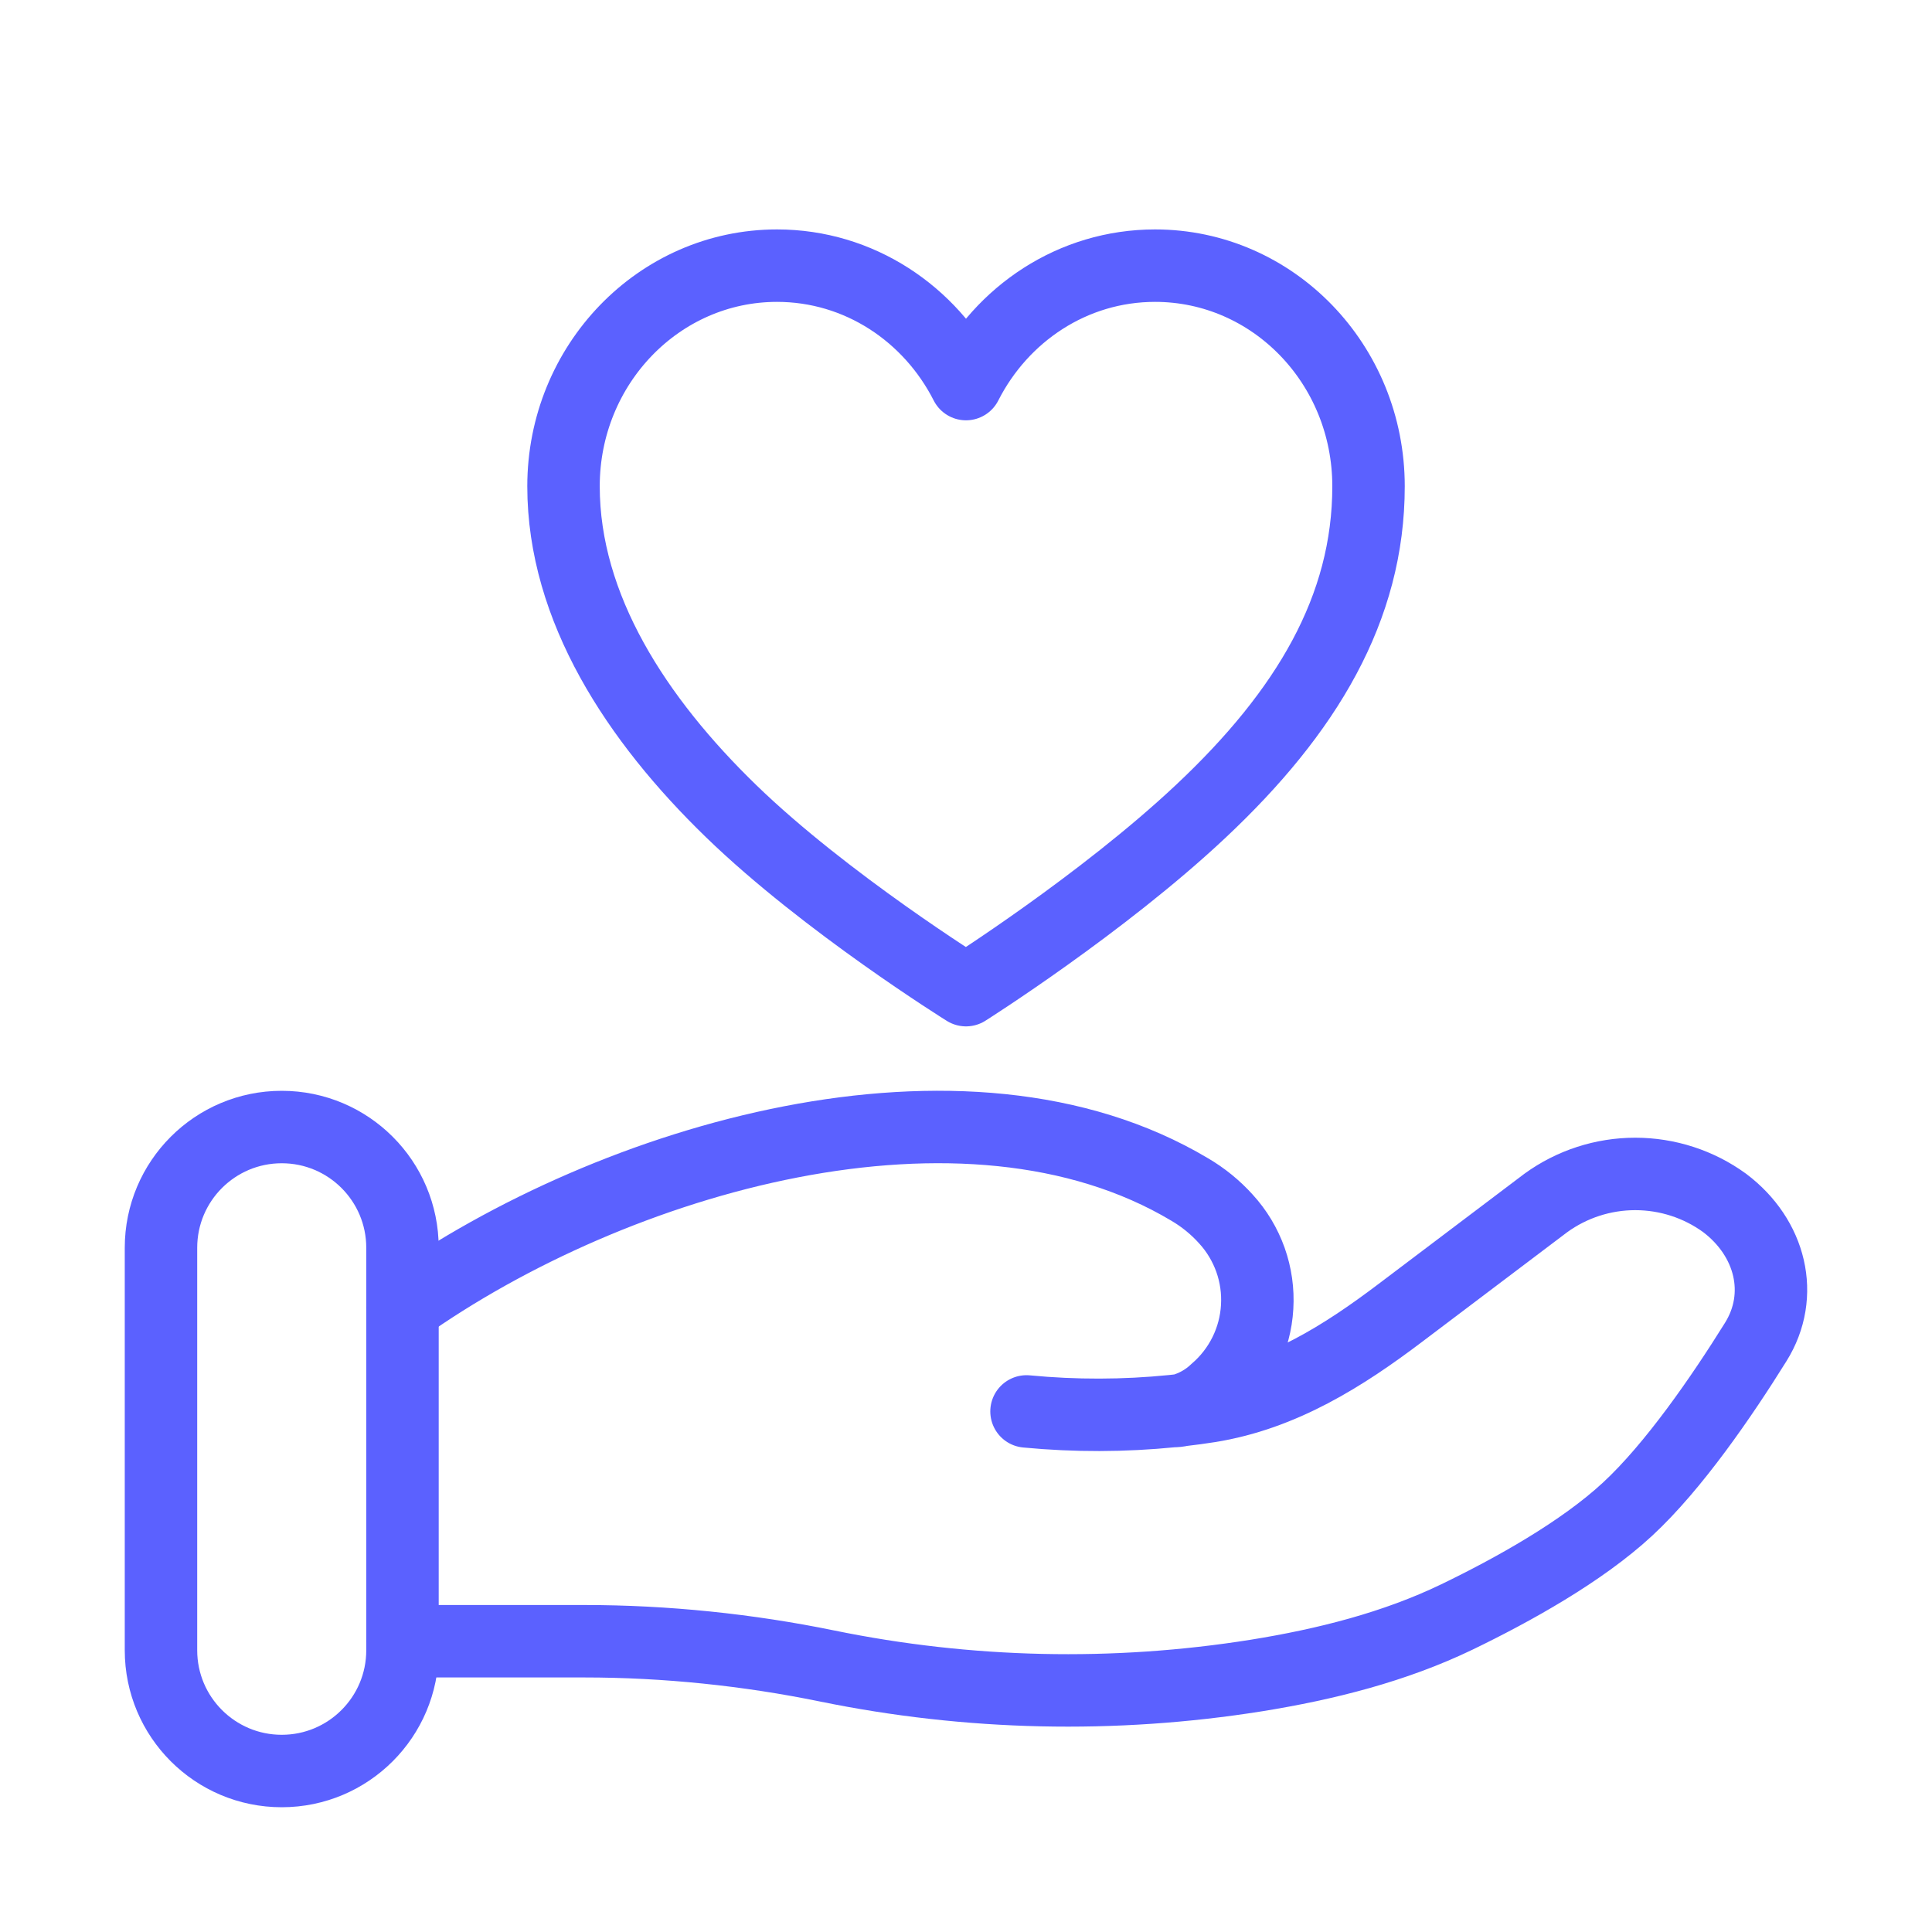
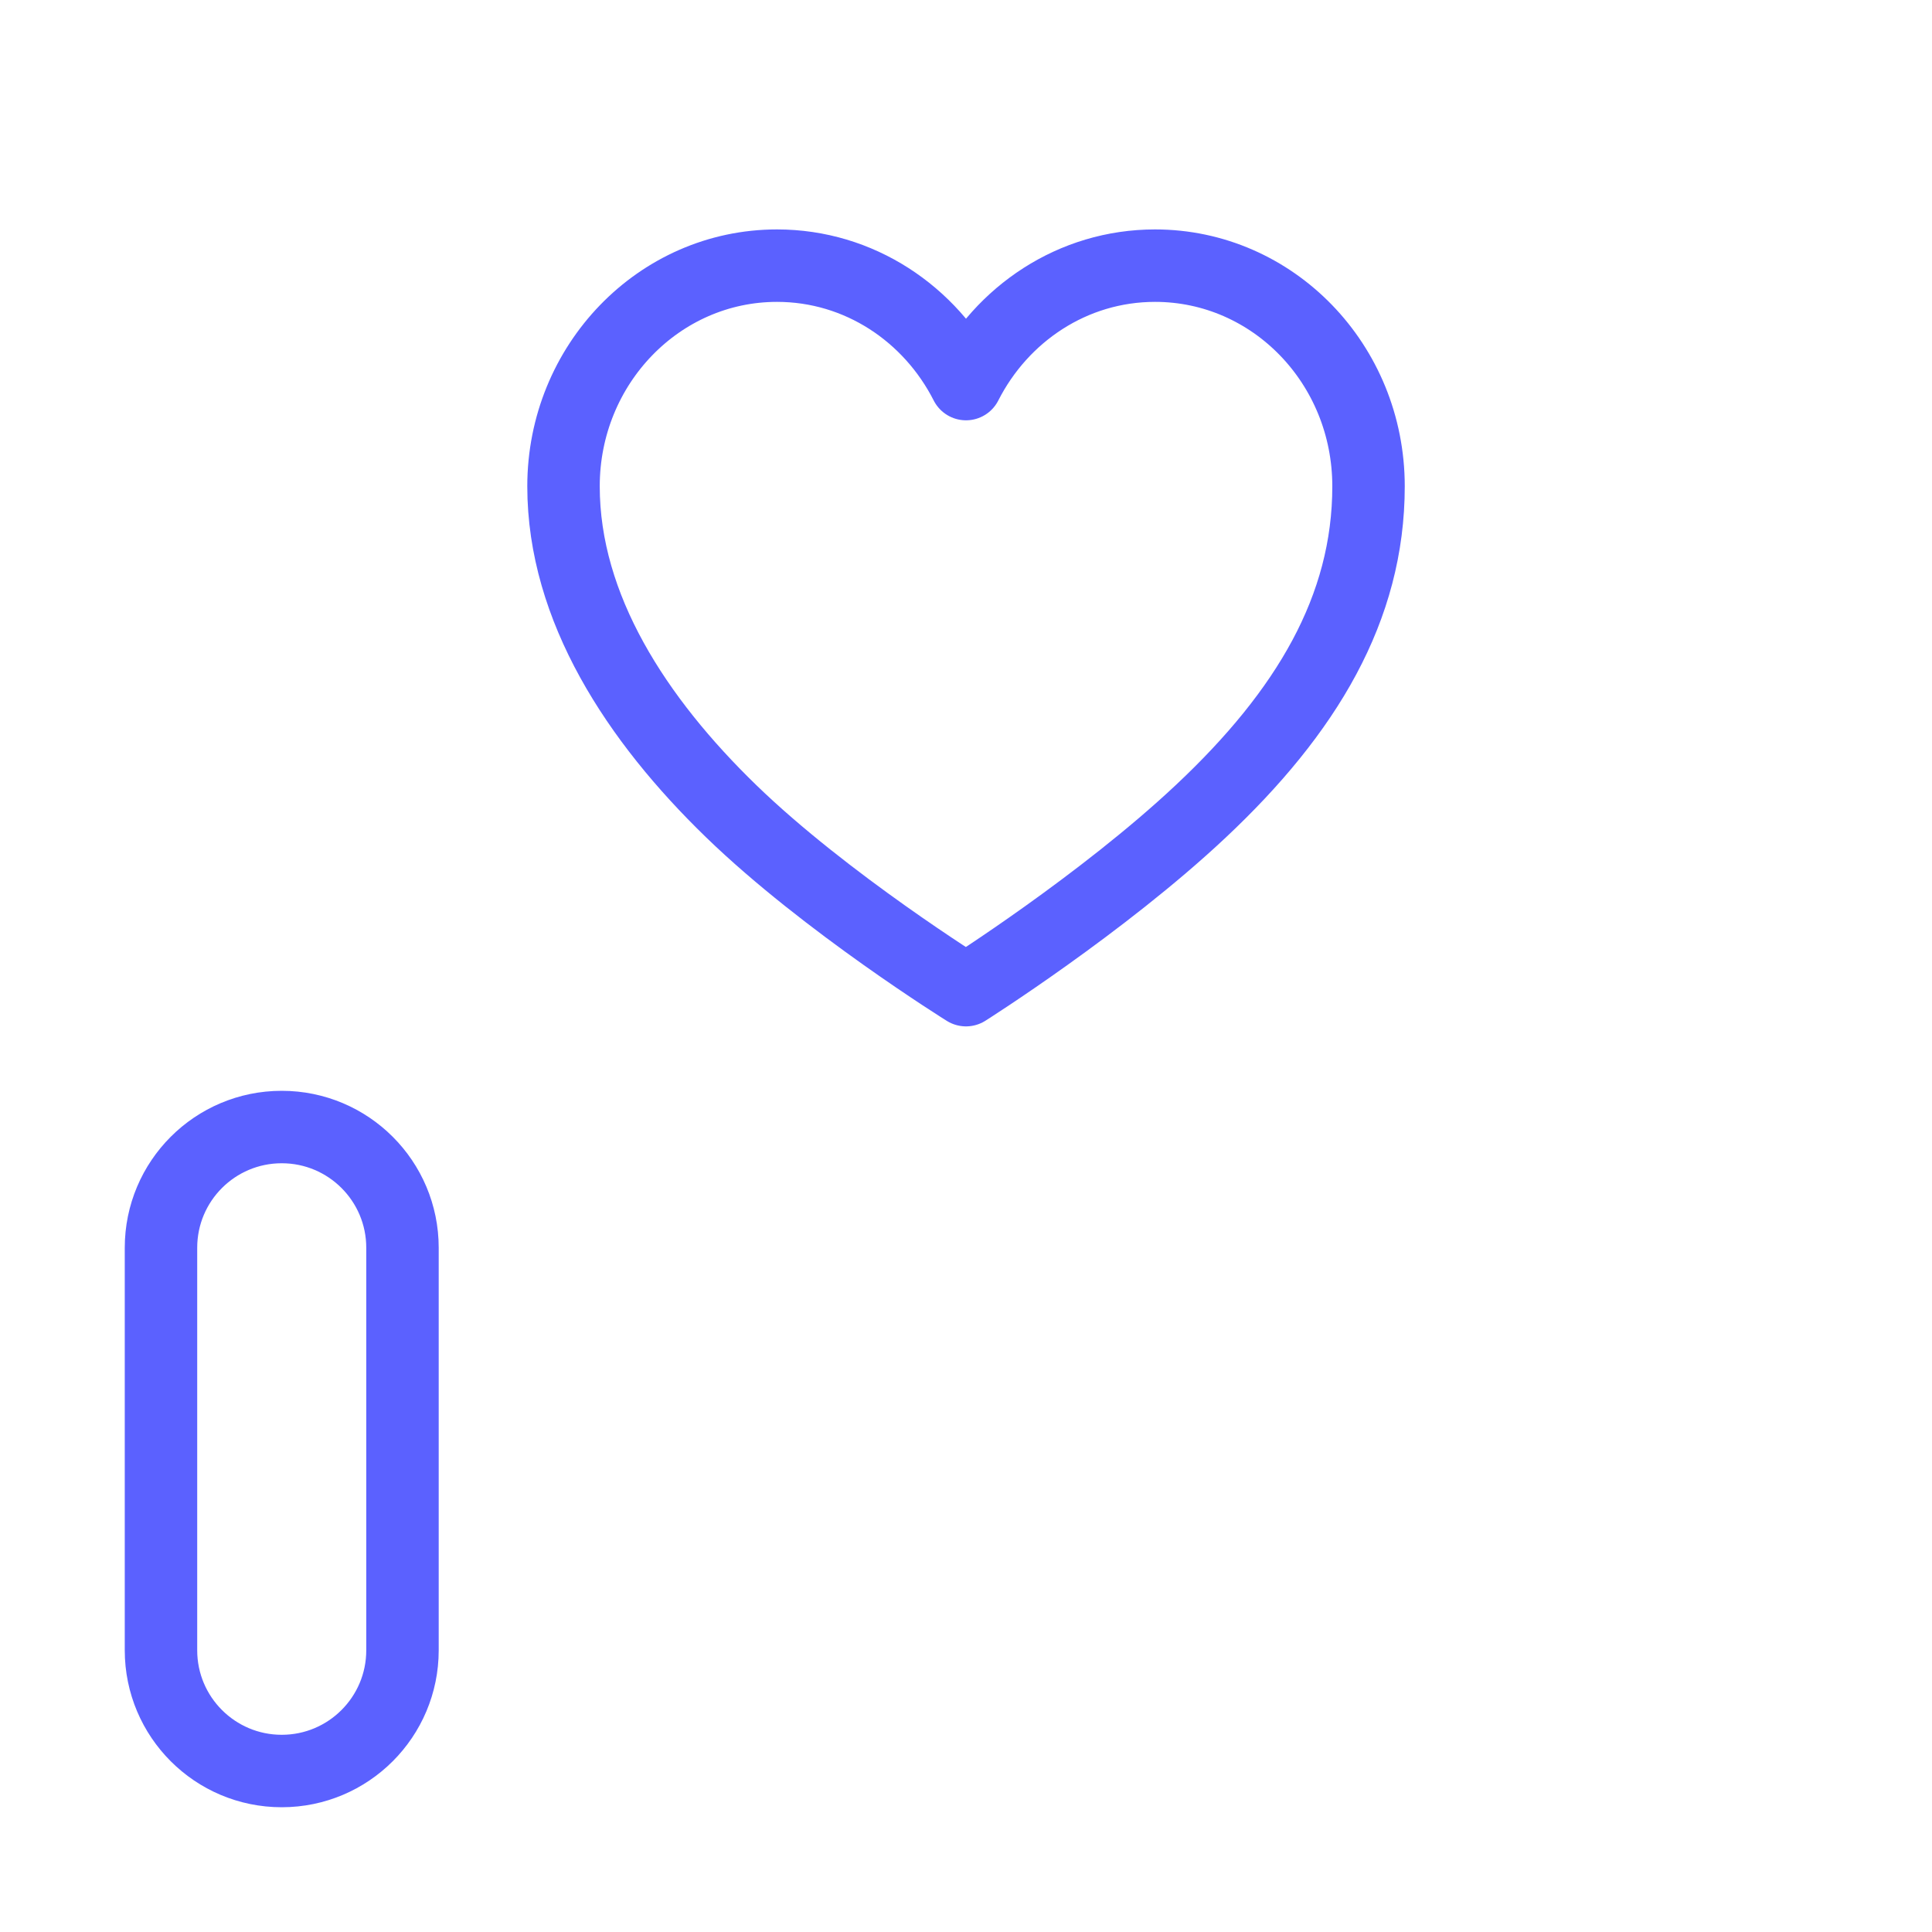
<svg xmlns="http://www.w3.org/2000/svg" width="40" height="40" viewBox="0 0 40 40" fill="none">
-   <path d="M8.333 33.98H12.1C13.783 33.98 15.488 34.157 17.126 34.493C20.052 35.092 23.061 35.159 26.01 34.69C27.456 34.457 28.876 34.098 30.163 33.478C31.323 32.917 32.745 32.128 33.7 31.243C34.653 30.36 35.646 28.915 36.35 27.785C36.956 26.815 36.663 25.627 35.706 24.905C35.169 24.515 34.521 24.305 33.856 24.305C33.192 24.305 32.544 24.515 32.006 24.905L28.995 27.18C27.828 28.063 26.553 28.875 25.035 29.117C24.851 29.146 24.66 29.172 24.46 29.195M24.46 29.195L24.276 29.215M24.46 29.195C24.726 29.123 24.971 28.985 25.171 28.795C25.423 28.578 25.628 28.313 25.776 28.015C25.923 27.717 26.009 27.393 26.028 27.061C26.048 26.729 26.001 26.397 25.89 26.084C25.778 25.771 25.606 25.483 25.381 25.238C25.164 24.997 24.911 24.791 24.631 24.627C19.97 21.845 12.715 23.963 8.333 27.072M24.46 29.195C24.399 29.209 24.338 29.215 24.276 29.215M24.276 29.215C23.271 29.316 22.259 29.318 21.253 29.222" stroke="#5B61FF" stroke-width="1.5" stroke-linecap="round" />
  <path d="M8.333 25.834C8.333 24.453 7.214 23.334 5.833 23.334C4.452 23.334 3.333 24.453 3.333 25.834V34.167C3.333 35.547 4.452 36.667 5.833 36.667C7.214 36.667 8.333 35.547 8.333 34.167V25.834Z" stroke="#5B61FF" stroke-width="1.5" />
  <path d="M23.914 5.5C22.21 5.5 20.739 6.497 20 7.952C19.261 6.497 17.79 5.5 16.087 5.5C13.645 5.5 11.667 7.548 11.667 10.068C11.667 12.588 13.181 14.898 15.138 16.795C17.095 18.692 20 20.5 20 20.5C20 20.5 22.812 18.723 24.863 16.795C27.05 14.74 28.334 12.595 28.334 10.068C28.334 7.54 26.355 5.5 23.914 5.5Z" stroke="#5B61FF" stroke-width="1.5" stroke-linecap="round" stroke-linejoin="round" />
</svg>